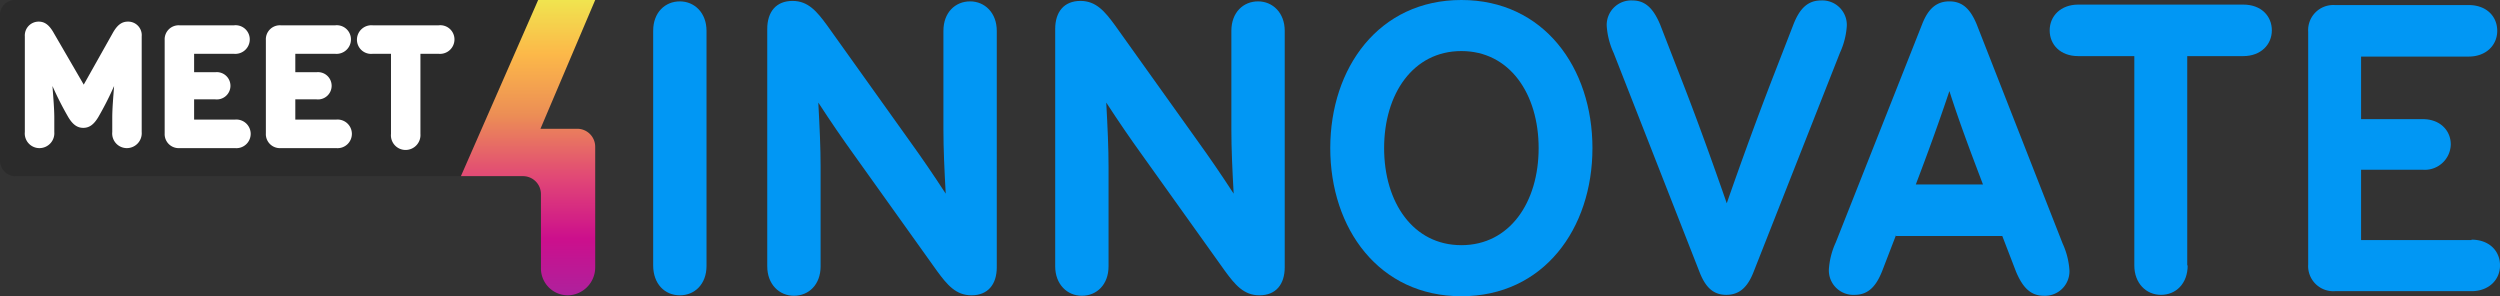
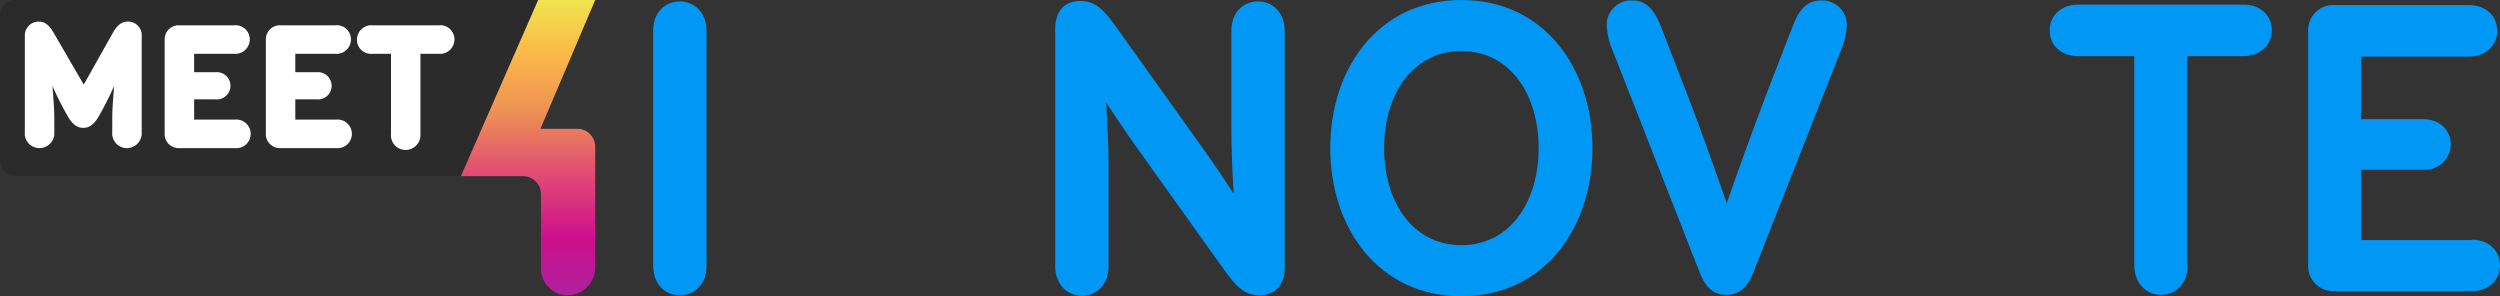
<svg xmlns="http://www.w3.org/2000/svg" width="398" height="47.16" viewBox="0 0 398 47.16">
  <rect x="0" y="0" width="398" height="47.16" fill="#333333" stroke="none" />
  <defs>
    <linearGradient id="linear-gradient" x1="0.5" x2="0.5" y2="1" gradientUnits="objectBoundingBox">
      <stop offset="0" stop-color="#f0e44f" />
      <stop offset="0.184" stop-color="#fcb849" />
      <stop offset="0.389" stop-color="#ec8e55" />
      <stop offset="0.603" stop-color="#e14776" />
      <stop offset="0.808" stop-color="#cc0f8c" />
      <stop offset="1" stop-color="#ae219d" />
    </linearGradient>
  </defs>
  <g id="Home" transform="translate(-140 -30.053)">
    <g id="Logo_Innovate_Longueur" transform="translate(140 30.053)">
      <g id="Groupe_6" data-name="Groupe 6" transform="translate(103.985 0)">
        <path id="Tracé_15" data-name="Tracé 15" d="M176.8,110.133V72.787c0-2.929,1.9-4.687,4.247-4.687s4.247,1.831,4.247,4.687v37.42c0,2.929-1.9,4.687-4.247,4.687C178.631,114.893,176.8,113.063,176.8,110.133Z" transform="translate(-176.8 -67.88)" fill="#0197f4" />
-         <path id="Tracé_16" data-name="Tracé 16" d="M229.647,88.5V72.76c0-2.929,1.9-4.687,4.247-4.687s4.247,1.831,4.247,4.687V110.4c0,2.709-1.391,4.467-4.028,4.467-2.49,0-3.881-1.684-5.492-3.881L215.44,92.532c-1.9-2.636-3.661-5.2-5.712-8.348.22,4.028.366,7.25.366,10.252v15.817c0,2.929-1.9,4.687-4.247,4.687s-4.247-1.831-4.247-4.687V72.467c0-2.709,1.391-4.467,4.028-4.467,2.49,0,3.881,1.684,5.492,3.881L224.3,90.335c1.9,2.636,3.661,5.2,5.712,8.348C229.793,94.729,229.647,91.507,229.647,88.5Z" transform="translate(-183.439 -67.854)" fill="#0197f4" />
        <path id="Tracé_17" data-name="Tracé 17" d="M292.247,88.5V72.76c0-2.929,1.9-4.687,4.247-4.687s4.247,1.831,4.247,4.687V110.4c0,2.709-1.391,4.467-4.028,4.467-2.49,0-3.881-1.684-5.492-3.881L278.04,92.532c-1.9-2.636-3.661-5.2-5.712-8.348.22,4.028.366,7.25.366,10.252v15.817c0,2.929-1.9,4.687-4.247,4.687s-4.247-1.831-4.247-4.687V72.467c0-2.709,1.391-4.467,4.028-4.467,2.49,0,3.881,1.684,5.492,3.881L286.9,90.335c1.9,2.636,3.661,5.2,5.712,8.348C292.393,94.729,292.247,91.507,292.247,88.5Z" transform="translate(-200.198 -67.854)" fill="#0197f4" />
        <path id="Tracé_18" data-name="Tracé 18" d="M324,91.38c0-12.815,7.762-23.58,20.87-23.58s20.87,10.765,20.87,23.58-7.762,23.58-20.87,23.58S324,104.195,324,91.38Zm33.173,0c0-8.641-4.613-15.451-12.3-15.451s-12.3,6.81-12.3,15.451,4.613,15.451,12.3,15.451S357.173,100.021,357.173,91.38Z" transform="translate(-216.207 -67.8)" fill="#0197f4" />
        <path id="Tracé_19" data-name="Tracé 19" d="M398.892,111.178,385.2,76.248a12.124,12.124,0,0,1-1.1-4.321,3.9,3.9,0,0,1,4.1-4.028c2.124,0,3.369,1.391,4.394,3.808l3.442,8.861c2.343,6,4.76,12.669,7.176,19.625,2.417-6.957,4.833-13.547,7.176-19.625l3.442-8.861c.952-2.417,2.2-3.808,4.394-3.808a3.9,3.9,0,0,1,4.1,4.028,12.124,12.124,0,0,1-1.1,4.321l-13.767,34.93c-.952,2.417-2.27,3.588-4.32,3.588S399.844,113.595,398.892,111.178Z" transform="translate(-232.296 -67.827)" fill="#0197f4" />
-         <path id="Tracé_20" data-name="Tracé 20" d="M443.091,105.3l-2.2,5.712c-.952,2.417-2.2,3.808-4.394,3.808a3.9,3.9,0,0,1-4.1-4.028,12.126,12.126,0,0,1,1.1-4.321l13.767-34.784c.952-2.417,2.27-3.588,4.321-3.588s3.3,1.172,4.32,3.588l13.694,34.93a12.126,12.126,0,0,1,1.1,4.321,3.9,3.9,0,0,1-4.1,4.028c-2.124,0-3.369-1.391-4.394-3.808l-2.2-5.712H443.091Zm8.495-22.921C449.9,87.432,448,92.632,446.24,97.245h10.691C455.174,92.632,453.2,87.432,451.586,82.38Z" transform="translate(-245.227 -67.88)" fill="#0197f4" />
        <path id="Tracé_21" data-name="Tracé 21" d="M502.369,110.321c0,2.929-1.9,4.687-4.247,4.687s-4.247-1.831-4.247-4.687V77H484.94c-2.856,0-4.54-1.831-4.54-4.1s1.757-4.1,4.54-4.1h26.289c2.856,0,4.54,1.831,4.54,4.1s-1.758,4.1-4.54,4.1H502.3v33.319Z" transform="translate(-258.077 -68.068)" fill="#0197f4" />
        <path id="Tracé_22" data-name="Tracé 22" d="M562.6,106.247c2.856,0,4.54,1.831,4.54,4.1s-1.758,4.1-4.54,4.1H540.847A4,4,0,0,1,536.6,110.2V73.147a4,4,0,0,1,4.247-4.247h21.31c2.856,0,4.54,1.831,4.54,4.1s-1.758,4.1-4.54,4.1H545.021v9.959h9.813c2.783,0,4.467,1.831,4.467,4.028a4.134,4.134,0,0,1-4.467,4.028h-9.813v11.2H562.6Z" transform="translate(-273.122 -68.094)" fill="#0197f4" />
      </g>
      <path id="Tracé_23" data-name="Tracé 23" d="M34.8,93.284V70.29a2.383,2.383,0,0,1,2.27-2.49H120.4l-6.444,26.216,14.5,1.831H37.07A2.5,2.5,0,0,1,34.8,93.284Z" transform="translate(-34.8 -67.8)" fill="#2b2b2b" />
      <path id="Tracé_24" data-name="Tracé 24" d="M81.8,88.312a2.28,2.28,0,1,1,0,4.54H72.943A2.229,2.229,0,0,1,70.6,90.509V75.643A2.229,2.229,0,0,1,72.943,73.3h8.714a2.256,2.256,0,0,1,2.49,2.27,2.3,2.3,0,0,1-2.49,2.27H75.287v2.929h3.369a2.174,2.174,0,1,1,0,4.321H75.287v3.222Z" transform="translate(-44.384 -69.272)" fill="#fff" />
      <path id="Tracé_25" data-name="Tracé 25" d="M103.8,88.312a2.28,2.28,0,1,1,0,4.54H94.943A2.229,2.229,0,0,1,92.6,90.509V75.643A2.229,2.229,0,0,1,94.943,73.3h8.714a2.256,2.256,0,0,1,2.49,2.27,2.3,2.3,0,0,1-2.49,2.27H97.287v2.929h3.369a2.174,2.174,0,1,1,0,4.321H97.287v3.222Z" transform="translate(-50.274 -69.272)" fill="#fff" />
      <path id="Tracé_26" data-name="Tracé 26" d="M122.506,90.582a2.373,2.373,0,0,1-2.343,2.563,2.332,2.332,0,0,1-2.343-2.563V77.84H114.89a2.256,2.256,0,0,1-2.49-2.27,2.3,2.3,0,0,1,2.49-2.27h10.545a2.256,2.256,0,0,1,2.49,2.27,2.3,2.3,0,0,1-2.49,2.27h-2.929Z" transform="translate(-55.574 -69.272)" fill="#fff" />
      <path id="Tracé_27" data-name="Tracé 27" d="M54.187,74.331c.732-1.318,1.465-1.831,2.417-1.831a2.156,2.156,0,0,1,2.2,2.343V90.075a2.373,2.373,0,0,1-2.343,2.563,2.332,2.332,0,0,1-2.343-2.563v-2.2c0-1.538.146-3.149.293-5.126a50.25,50.25,0,0,1-2.49,4.906c-.732,1.245-1.465,1.757-2.417,1.757s-1.684-.513-2.417-1.757a50.251,50.251,0,0,1-2.49-4.906c.146,1.977.293,3.661.293,5.126v2.2a2.373,2.373,0,0,1-2.343,2.563A2.332,2.332,0,0,1,40.2,90.075V74.843A2.2,2.2,0,0,1,42.4,72.5c.952,0,1.684.513,2.417,1.831l4.76,8.2Z" transform="translate(-36.246 -69.058)" fill="#fff" />
      <path id="Tracé_28" data-name="Tracé 28" d="M152.062,114.813h0a4.282,4.282,0,0,1-4.32-4.321V98.7a2.859,2.859,0,0,0-2.856-2.856H135L147.3,67.8h9.08l-8.714,20.5h5.858a2.859,2.859,0,0,1,2.856,2.856v19.259A4.441,4.441,0,0,1,152.062,114.813Z" transform="translate(-61.624 -67.8)" fill="url(#linear-gradient)" />
    </g>
  </g>
</svg>